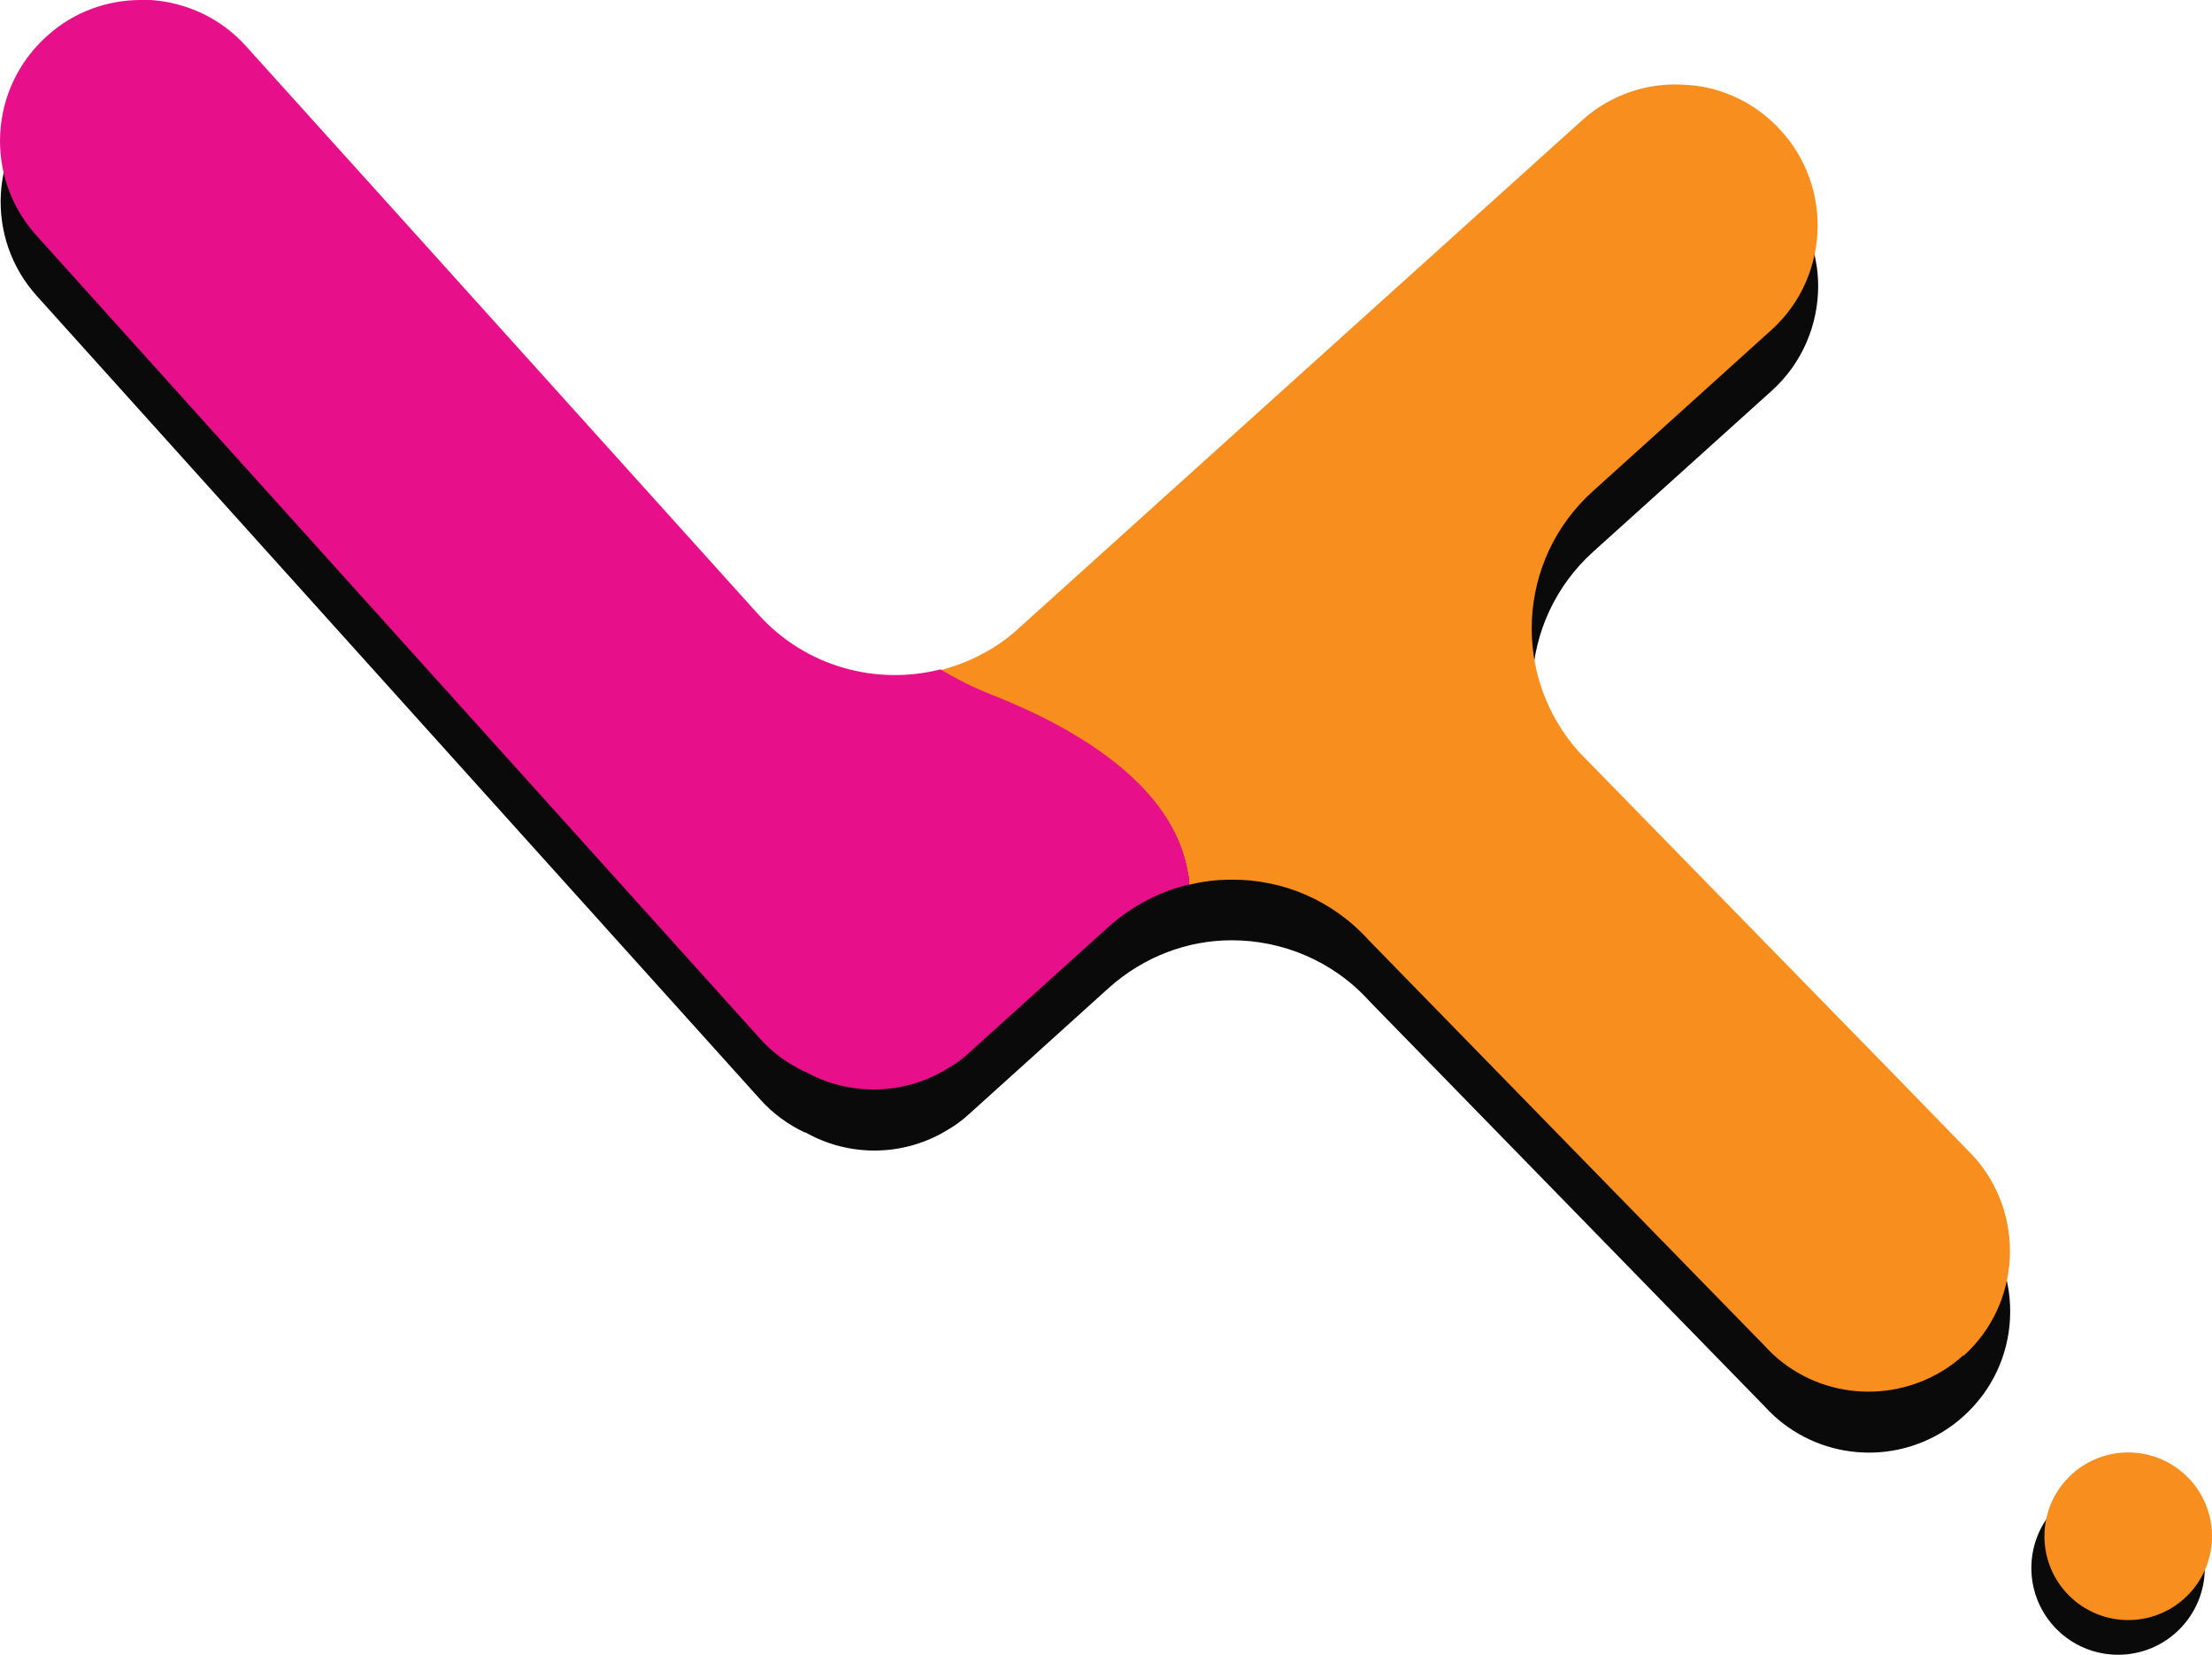
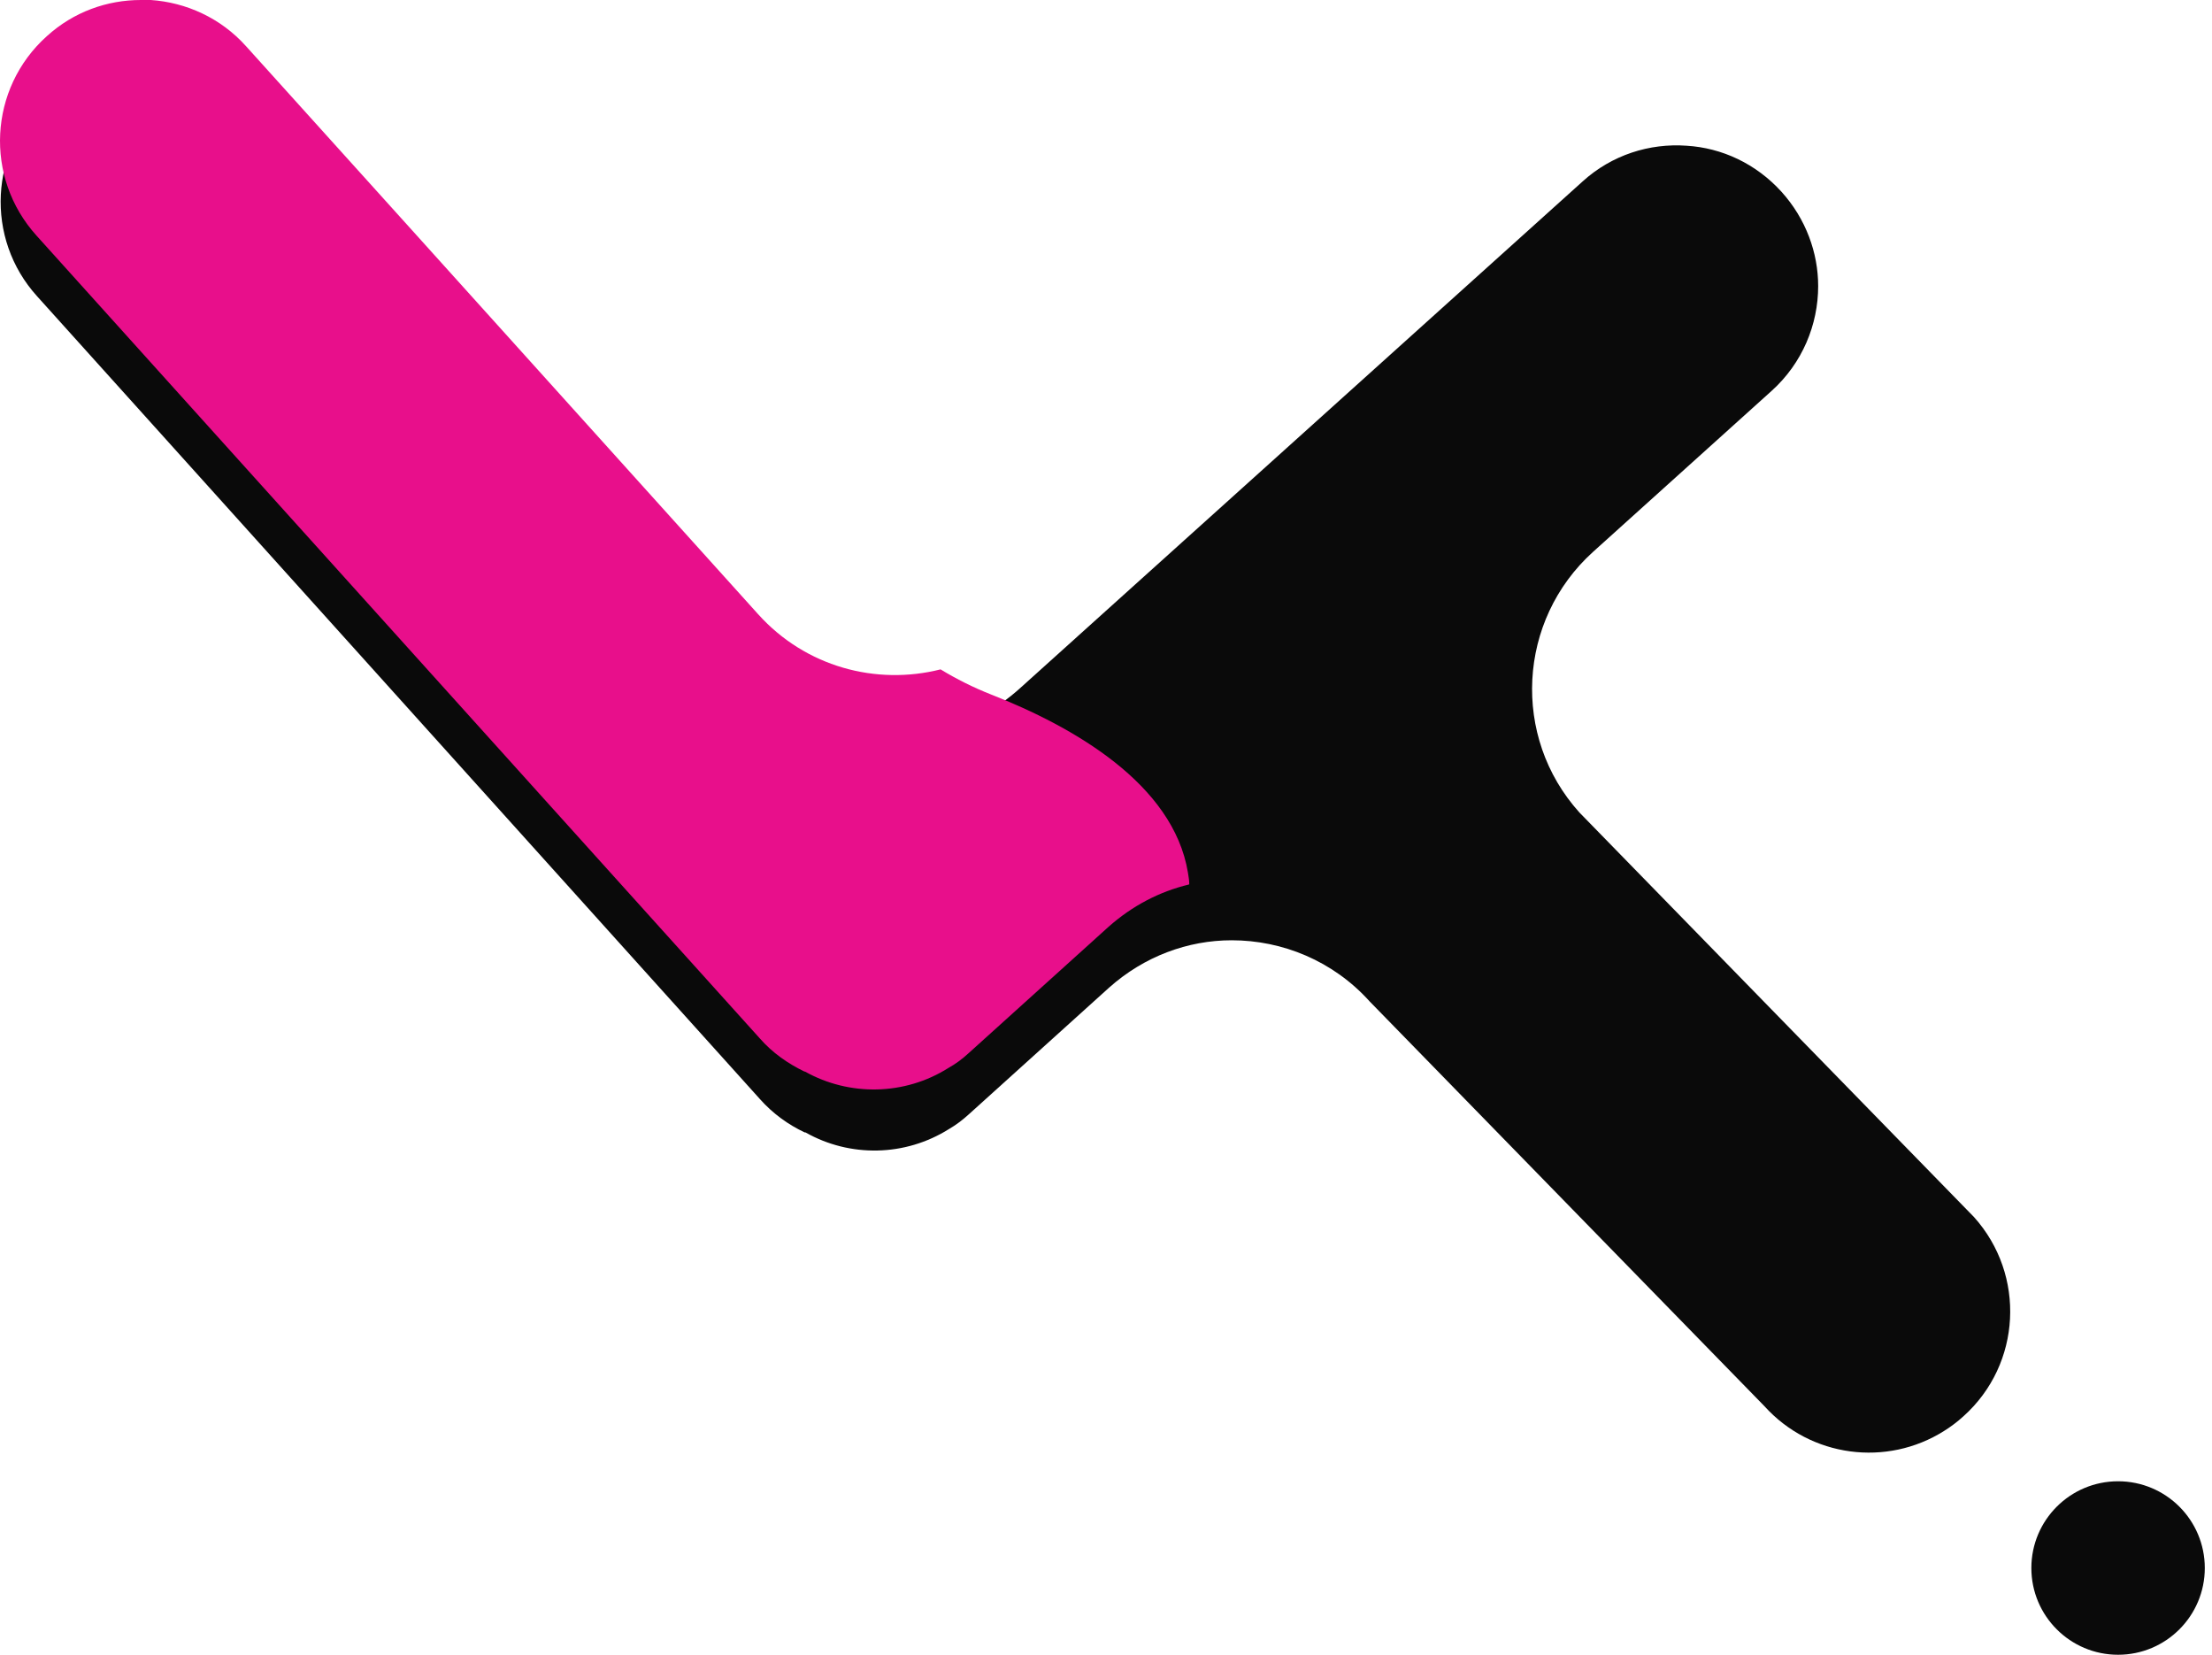
<svg xmlns="http://www.w3.org/2000/svg" id="Layer_1" viewBox="0 0 82.9 62">
  <defs>
    <style>.cls-1{fill:#e80f8b;}.cls-2{fill:#0a0a0a;}.cls-3{fill:#f78e1d;}</style>
  </defs>
  <path class="cls-2" d="M73.59,53.06c-.23,.21-.48,.4-.74,.56-2.13,1.34-4.98,1-6.73-.94l-14.79-15.16c-1.37-1.52-3.27-2.29-5.17-2.29-1.64,0-3.28,.6-4.6,1.78l-5.25,4.74c-.23,.21-.48,.4-.74,.55-1.65,1.04-3.72,1.07-5.38,.13h-.03c-.62-.29-1.2-.71-1.68-1.25L1.39,11.1C-.57,8.94-.4,5.59,1.77,3.64c1.02-.91,2.28-1.36,3.54-1.36,.12,0,.25,0,.37,.02,1.33,.09,2.61,.67,3.57,1.73L28.43,25.31c2.16,2.39,5.61,2.93,8.34,1.49,.5-.25,.98-.59,1.42-.98L59.31,6.8c1.1-1,2.52-1.44,3.9-1.34,1.32,.08,2.6,.67,3.56,1.73,.91,1.01,1.37,2.28,1.37,3.53,0,1.44-.59,2.89-1.75,3.93l-6.69,6.03c-2.83,2.56-3.06,6.93-.51,9.76l14.79,15.16c1.95,2.17,1.78,5.51-.39,7.46h0Z" />
-   <path class="cls-3" d="M73.58,50.78c-.23,.21-.48,.4-.74,.56-2.14,1.33-4.99,1-6.73-.94l-14.8-15.16c-1.37-1.52-3.26-2.3-5.17-2.28-.53,0-1.05,.06-1.57,.19,0-.15-.02-.3-.05-.43-.56-3.32-4.3-5.46-7.38-6.67-.65-.26-1.3-.58-1.89-.94,.52-.14,1.02-.32,1.51-.58,.49-.25,.98-.58,1.42-.99l7.74-6.98,13.37-12.05c1.11-1,2.53-1.44,3.91-1.33,1.31,.07,2.61,.67,3.56,1.73,.91,1.01,1.36,2.27,1.36,3.53,0,1.44-.58,2.89-1.74,3.93l-6.69,6.04c-2.84,2.56-3.06,6.93-.51,9.77l11.94,12.22,2.85,2.93c1.95,2.17,1.78,5.52-.38,7.47v-.02Z" />
-   <path class="cls-1" d="M44.56,33.14c-1.09,.26-2.12,.79-3.02,1.59l-5.25,4.74c-.23,.21-.47,.39-.74,.54-1.64,1.04-3.72,1.07-5.38,.14-.01,0-.01,0-.02,0-.62-.3-1.2-.7-1.68-1.25L7.56,15.7,1.37,8.83C-.6,6.65-.42,3.31,1.75,1.36,2.76,.44,4.02,0,5.28,0c.12,0,.25,0,.37,0,1.32,.09,2.62,.67,3.57,1.73l6.19,6.86,13,14.42c1.78,1.98,4.43,2.68,6.84,2.07,.59,.36,1.23,.68,1.89,.94,3.09,1.21,6.83,3.35,7.38,6.67,.02,.14,.05,.28,.05,.43h0Z" />
+   <path class="cls-1" d="M44.56,33.14c-1.09,.26-2.12,.79-3.02,1.59l-5.25,4.74c-.23,.21-.47,.39-.74,.54-1.64,1.04-3.72,1.07-5.38,.14-.01,0-.01,0-.02,0-.62-.3-1.2-.7-1.68-1.25L7.56,15.7,1.37,8.83C-.6,6.65-.42,3.31,1.75,1.36,2.76,.44,4.02,0,5.28,0c.12,0,.25,0,.37,0,1.32,.09,2.62,.67,3.57,1.73l6.19,6.86,13,14.42c1.78,1.98,4.43,2.68,6.84,2.07,.59,.36,1.23,.68,1.89,.94,3.09,1.21,6.83,3.35,7.38,6.67,.02,.14,.05,.28,.05,.43h0" />
  <circle class="cls-2" cx="79.38" cy="58.75" r="3.25" />
-   <circle class="cls-3" cx="79.76" cy="57.56" r="3.14" />
</svg>